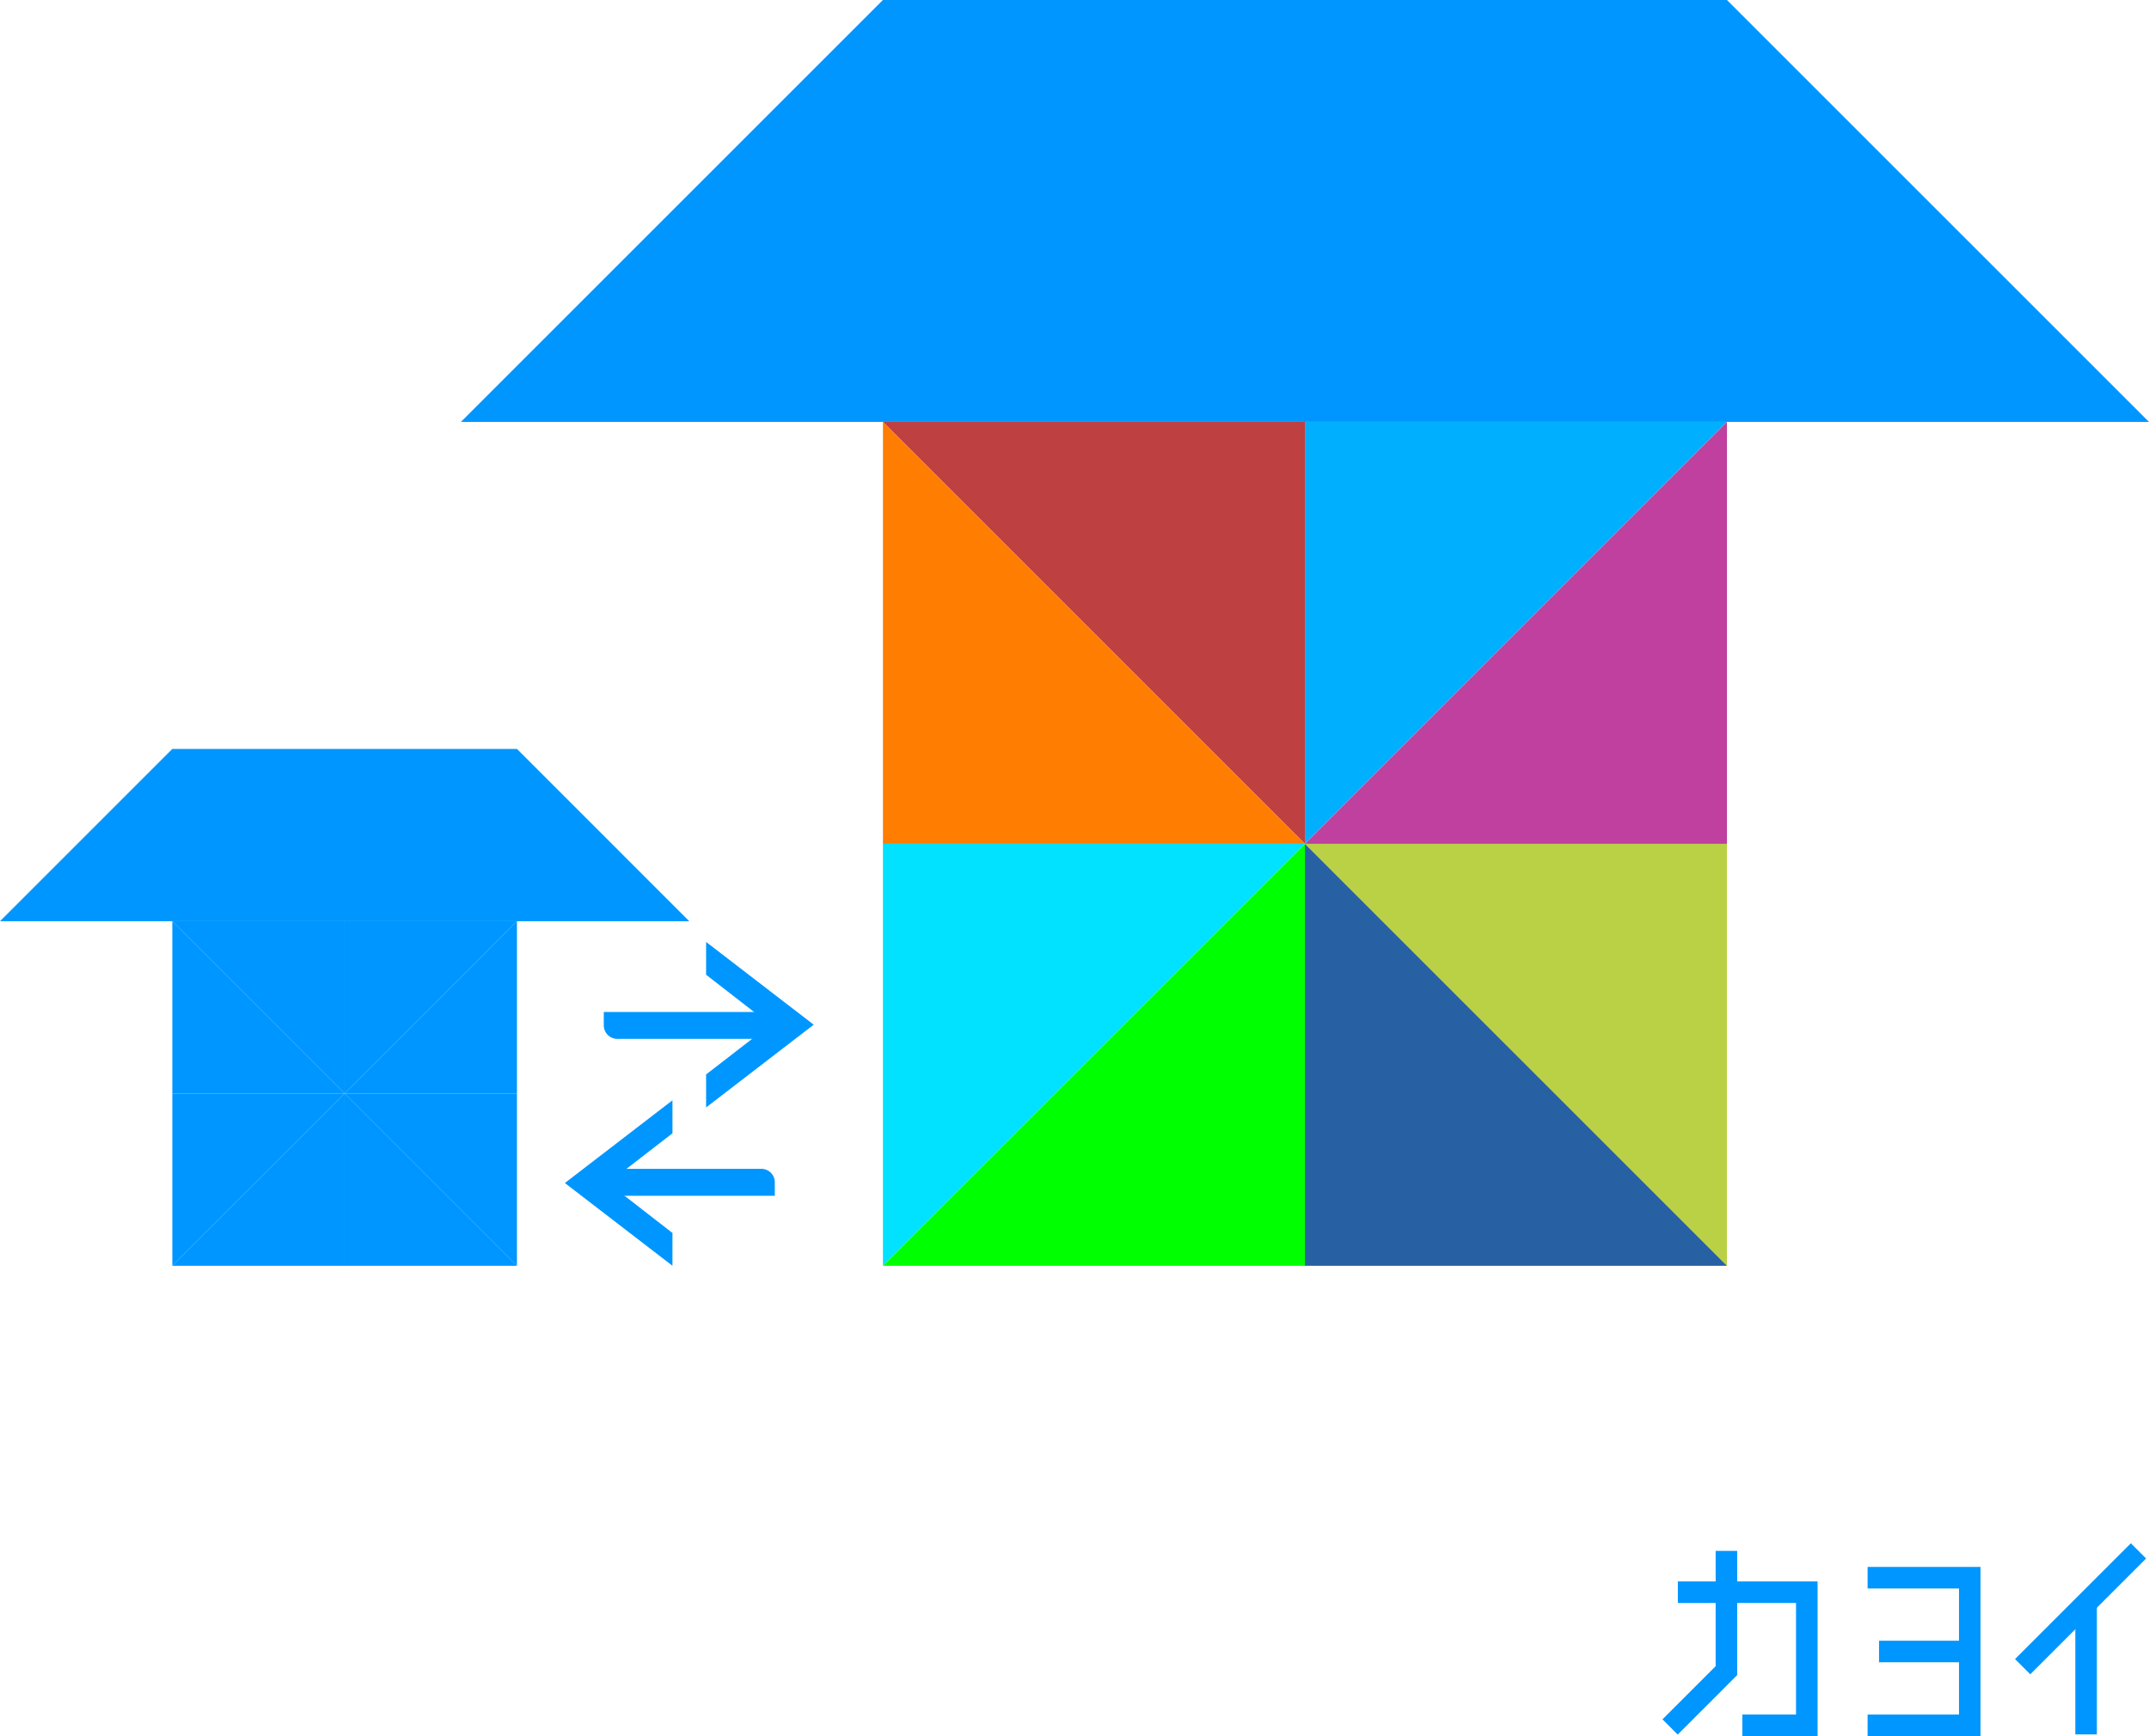
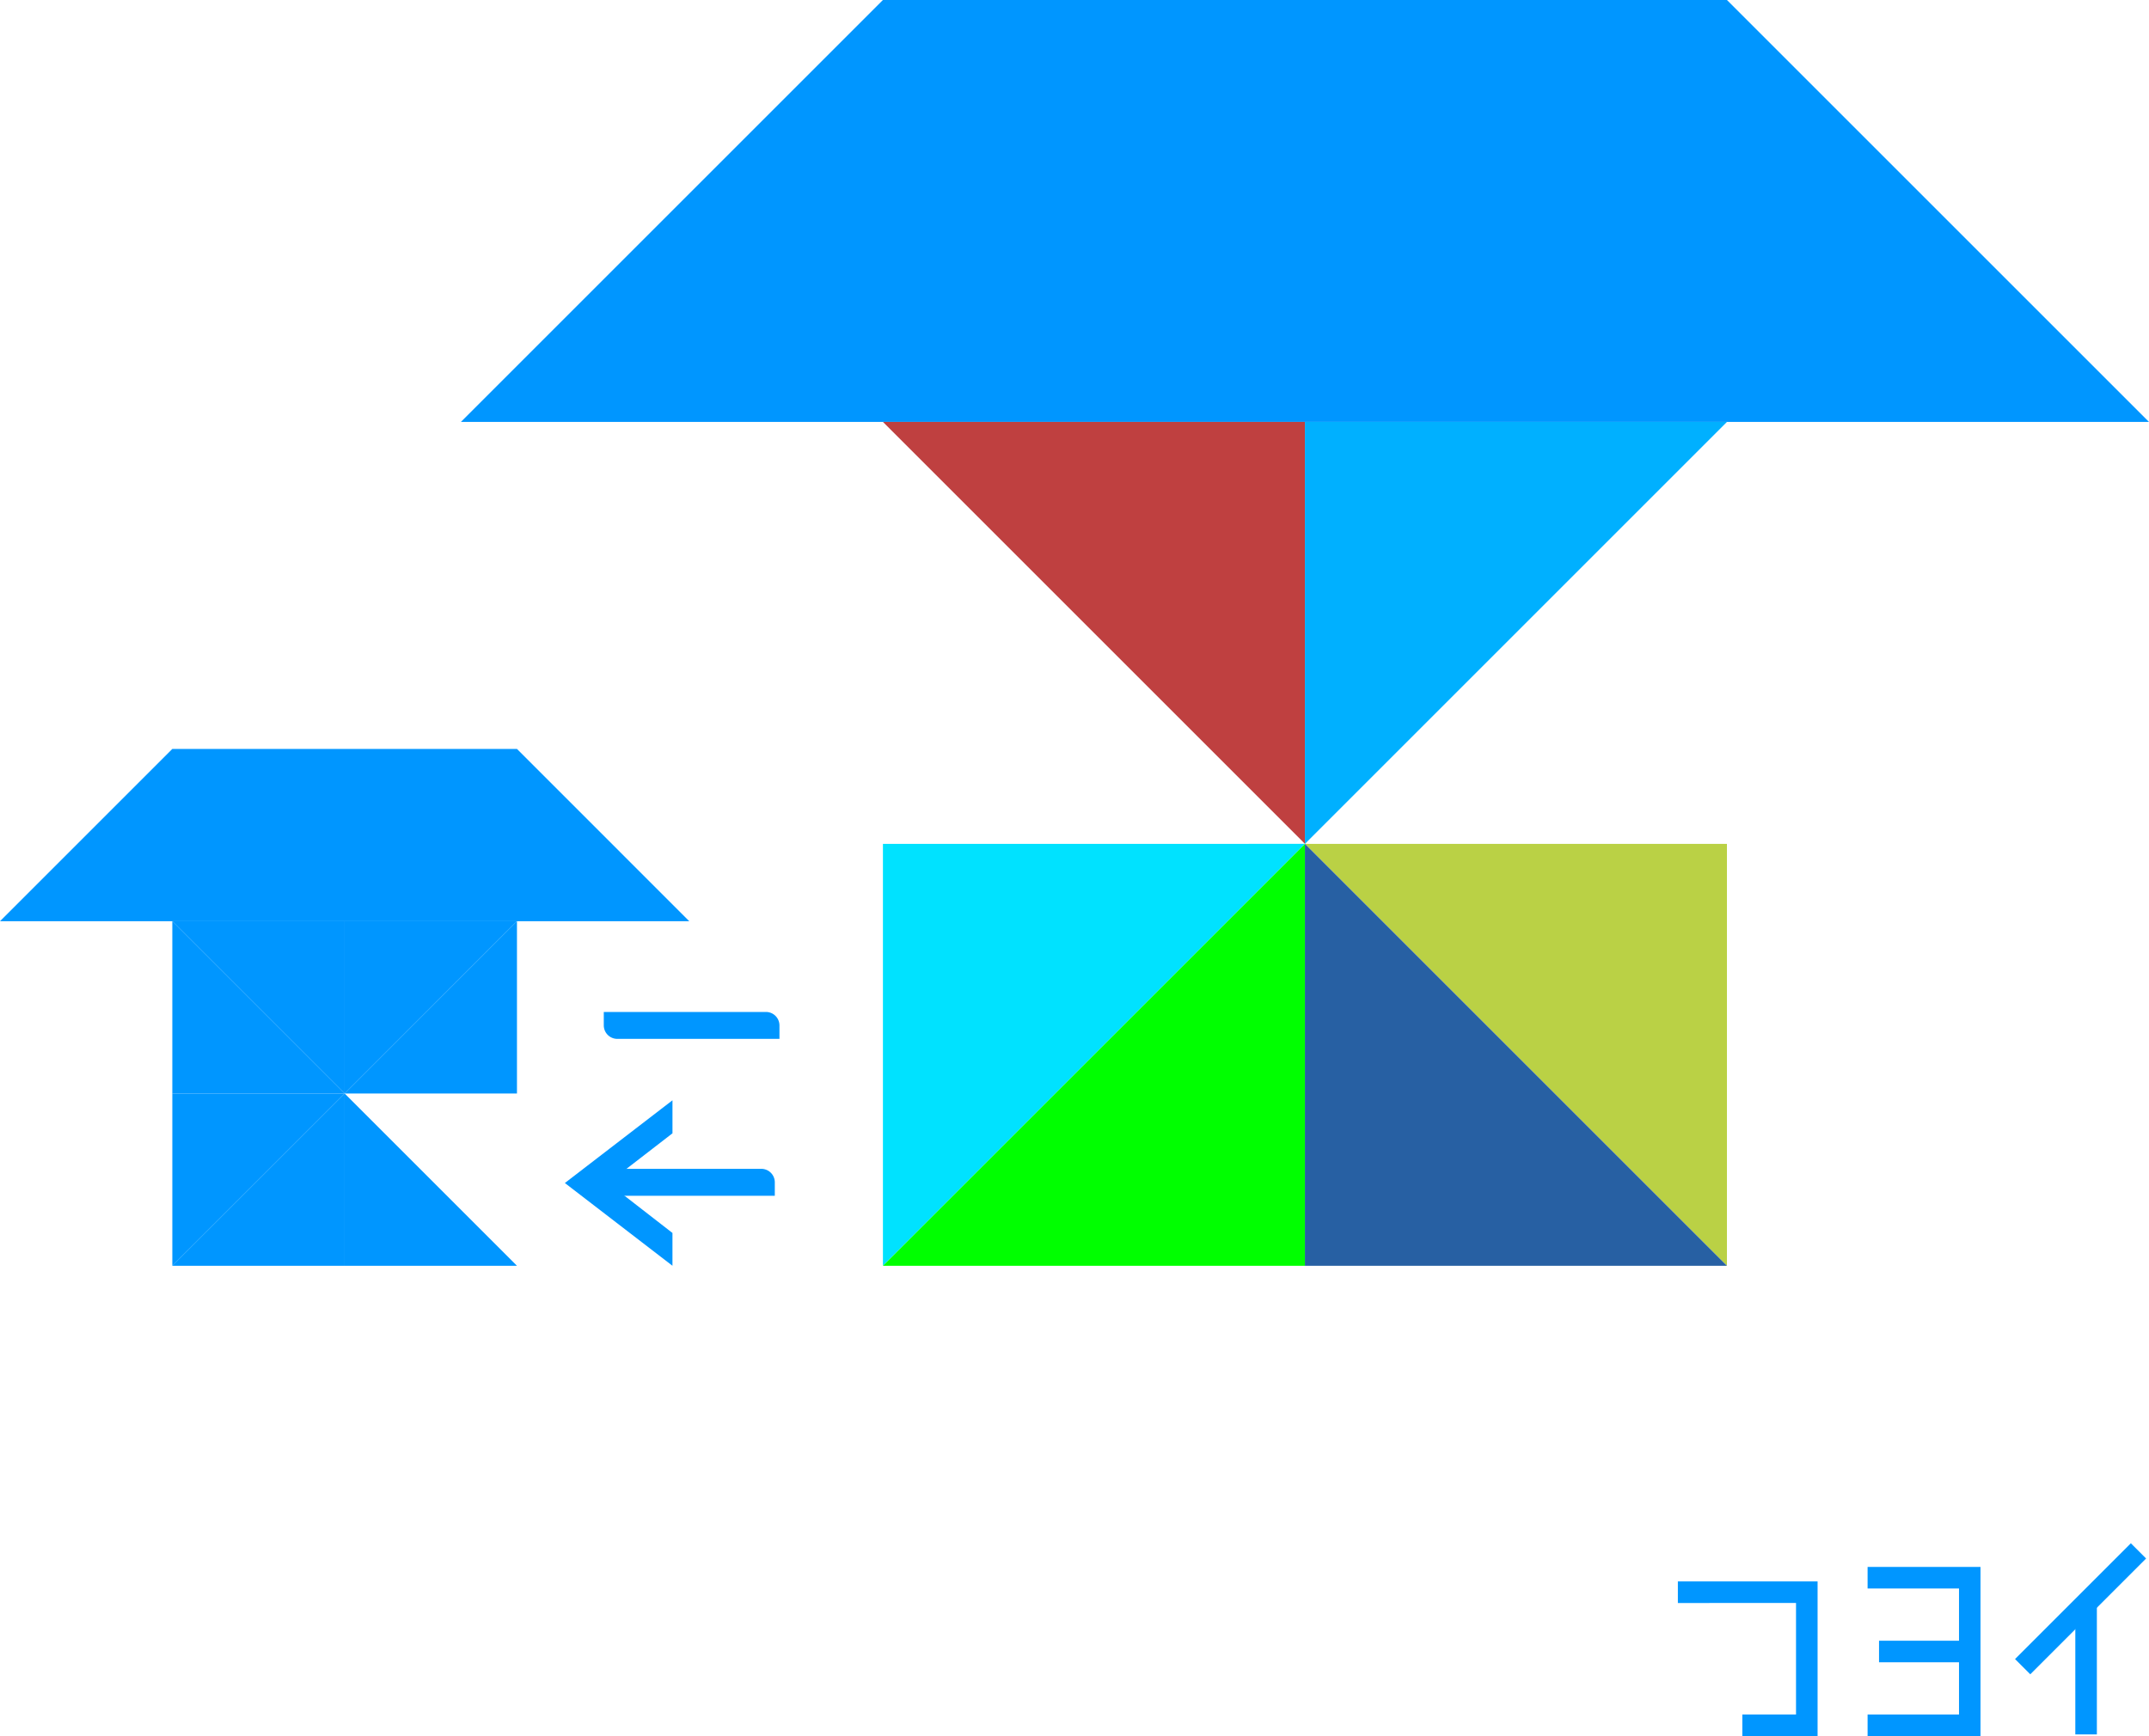
<svg xmlns="http://www.w3.org/2000/svg" width="230.092" height="185.921" viewBox="0 0 230.092 185.921">
  <g id="グループ_1347" data-name="グループ 1347" transform="translate(-635.424 -293.065)">
    <g id="グループ_1203" data-name="グループ 1203" transform="translate(635.424 373.271)">
      <g id="グループ_1201" data-name="グループ 1201" transform="translate(0 0)">
        <path id="パス_3210" data-name="パス 3210" d="M18.451,0,0,18.451H73.8L55.351,0Z" transform="translate(0 0)" fill="#0096ff" />
-         <path id="パス_3211" data-name="パス 3211" d="M39.247,39.247H57.7V57.7Z" transform="translate(-20.796 -20.797)" fill="#0096ff" />
+         <path id="パス_3211" data-name="パス 3211" d="M39.247,39.247H57.7V57.7" transform="translate(-20.796 -20.797)" fill="#0096ff" />
        <path id="パス_3212" data-name="パス 3212" d="M57.7,57.7H39.248V39.248Z" transform="translate(-20.798 -20.797)" fill="#0096ff" />
        <path id="パス_3213" data-name="パス 3213" d="M39.247,78.495v18.45L57.7,78.495Z" transform="translate(-20.796 -41.594)" fill="#0096ff" />
        <path id="パス_3214" data-name="パス 3214" d="M39.247,96.945H57.7V78.495Z" transform="translate(-20.796 -41.594)" fill="#0096ff" />
        <path id="パス_3215" data-name="パス 3215" d="M96.945,39.247H78.495V57.7Z" transform="translate(-41.594 -20.797)" fill="#0096ff" />
        <path id="パス_3216" data-name="パス 3216" d="M78.495,57.7h18.45V39.248Z" transform="translate(-41.594 -20.797)" fill="#0096ff" />
-         <path id="パス_3217" data-name="パス 3217" d="M78.494,78.495l18.45,18.45V78.495Z" transform="translate(-41.594 -41.594)" fill="#0096ff" />
        <path id="パス_3218" data-name="パス 3218" d="M78.494,96.945h18.45l-18.45-18.45Z" transform="translate(-41.594 -41.594)" fill="#0096ff" />
      </g>
      <g id="グループ_1202" data-name="グループ 1202" transform="translate(60.48 20.67)">
        <path id="パス_3219" data-name="パス 3219" d="M156.323,62.8H138.968a1.447,1.447,0,0,1-1.454-1.432V59.918h17.377a1.446,1.446,0,0,1,1.432,1.454Z" transform="translate(-133.347 -52.42)" fill="#0096ff" />
-         <path id="パス_3220" data-name="パス 3220" d="M160.819,61.691V58.157l6.891-5.326-6.89-5.35V43.968l11.52,8.863Z" transform="translate(-145.697 -43.968)" fill="#0096ff" />
        <path id="パス_3221" data-name="パス 3221" d="M136.456,95.654H153.81a1.447,1.447,0,0,1,1.454,1.432V98.54H137.888a1.446,1.446,0,0,1-1.432-1.454Z" transform="translate(-132.786 -71.356)" fill="#0096ff" />
        <path id="パス_3222" data-name="パス 3222" d="M140.173,80.041v3.535L133.281,88.9l6.89,5.35v3.512L128.651,88.9Z" transform="translate(-128.651 -63.083)" fill="#0096ff" />
      </g>
    </g>
    <g id="グループ_1204" data-name="グループ 1204" transform="translate(684.772 293.065)">
      <path id="パス_3223" data-name="パス 3223" d="M202.175,0,156.99,45.186H337.734L292.546,0Z" transform="translate(-156.99 0)" fill="#0096ff" />
      <path id="パス_3224" data-name="パス 3224" d="M196.237,39.247h45.189V84.436Z" transform="translate(-151.05 5.938)" fill="#bf4040" />
-       <path id="パス_3225" data-name="パス 3225" d="M241.425,84.436H196.237V39.248Z" transform="translate(-151.049 5.938)" fill="#ff7d00" />
      <path id="パス_3226" data-name="パス 3226" d="M196.237,78.495V123.68l45.189-45.186Z" transform="translate(-151.05 11.877)" fill="#00e2ff" />
      <path id="パス_3227" data-name="パス 3227" d="M196.237,123.681h45.189V78.495Z" transform="translate(-151.05 11.877)" fill="lime" />
      <path id="パス_3228" data-name="パス 3228" d="M280.67,39.247H235.484V84.436Z" transform="translate(-145.114 5.938)" fill="#00b0ff" />
-       <path id="パス_3229" data-name="パス 3229" d="M235.484,84.436H280.67V39.248Z" transform="translate(-145.114 5.938)" fill="#bf409e" />
      <path id="パス_3230" data-name="パス 3230" d="M235.484,78.495l45.185,45.186V78.495Z" transform="translate(-145.115 11.877)" fill="#bad145" />
      <path id="パス_3231" data-name="パス 3231" d="M235.484,123.681h45.185L235.484,78.495Z" transform="translate(-145.115 11.877)" fill="#2760a3" />
    </g>
  </g>
  <g id="グループ_1358" data-name="グループ 1358" transform="translate(178 165.274)">
    <g id="グループ_956" data-name="グループ 956" transform="translate(0 0)">
      <rect id="長方形_447" data-name="長方形 447" width="17.537" height="2.307" transform="translate(37.749 12.401) rotate(-45)" fill="#0096ff" />
      <rect id="長方形_448" data-name="長方形 448" width="2.308" height="14.045" transform="translate(44.203 6.425)" fill="#0096ff" />
      <rect id="長方形_449" data-name="長方形 449" width="9.712" height="2.308" transform="translate(23.187 10.437)" fill="#0096ff" />
      <path id="パス_2078" data-name="パス 2078" d="M50.812,5.863V8.171H60.6v13.5H50.812v2.308H62.9V5.863Z" transform="translate(-28.85 -3.329)" fill="#0096ff" />
      <path id="パス_2079" data-name="パス 2079" d="M3.814,9.456v2.308H16.465V23.708H10.717v2.308h8.057V9.456Z" transform="translate(-2.166 -5.368)" fill="#0096ff" />
-       <path id="パス_2080" data-name="パス 2080" d="M5.694,1.887V14.234L0,19.929,1.632,21.56,8,15.19V1.887Z" transform="translate(0 -1.072)" fill="#0096ff" />
    </g>
  </g>
</svg>